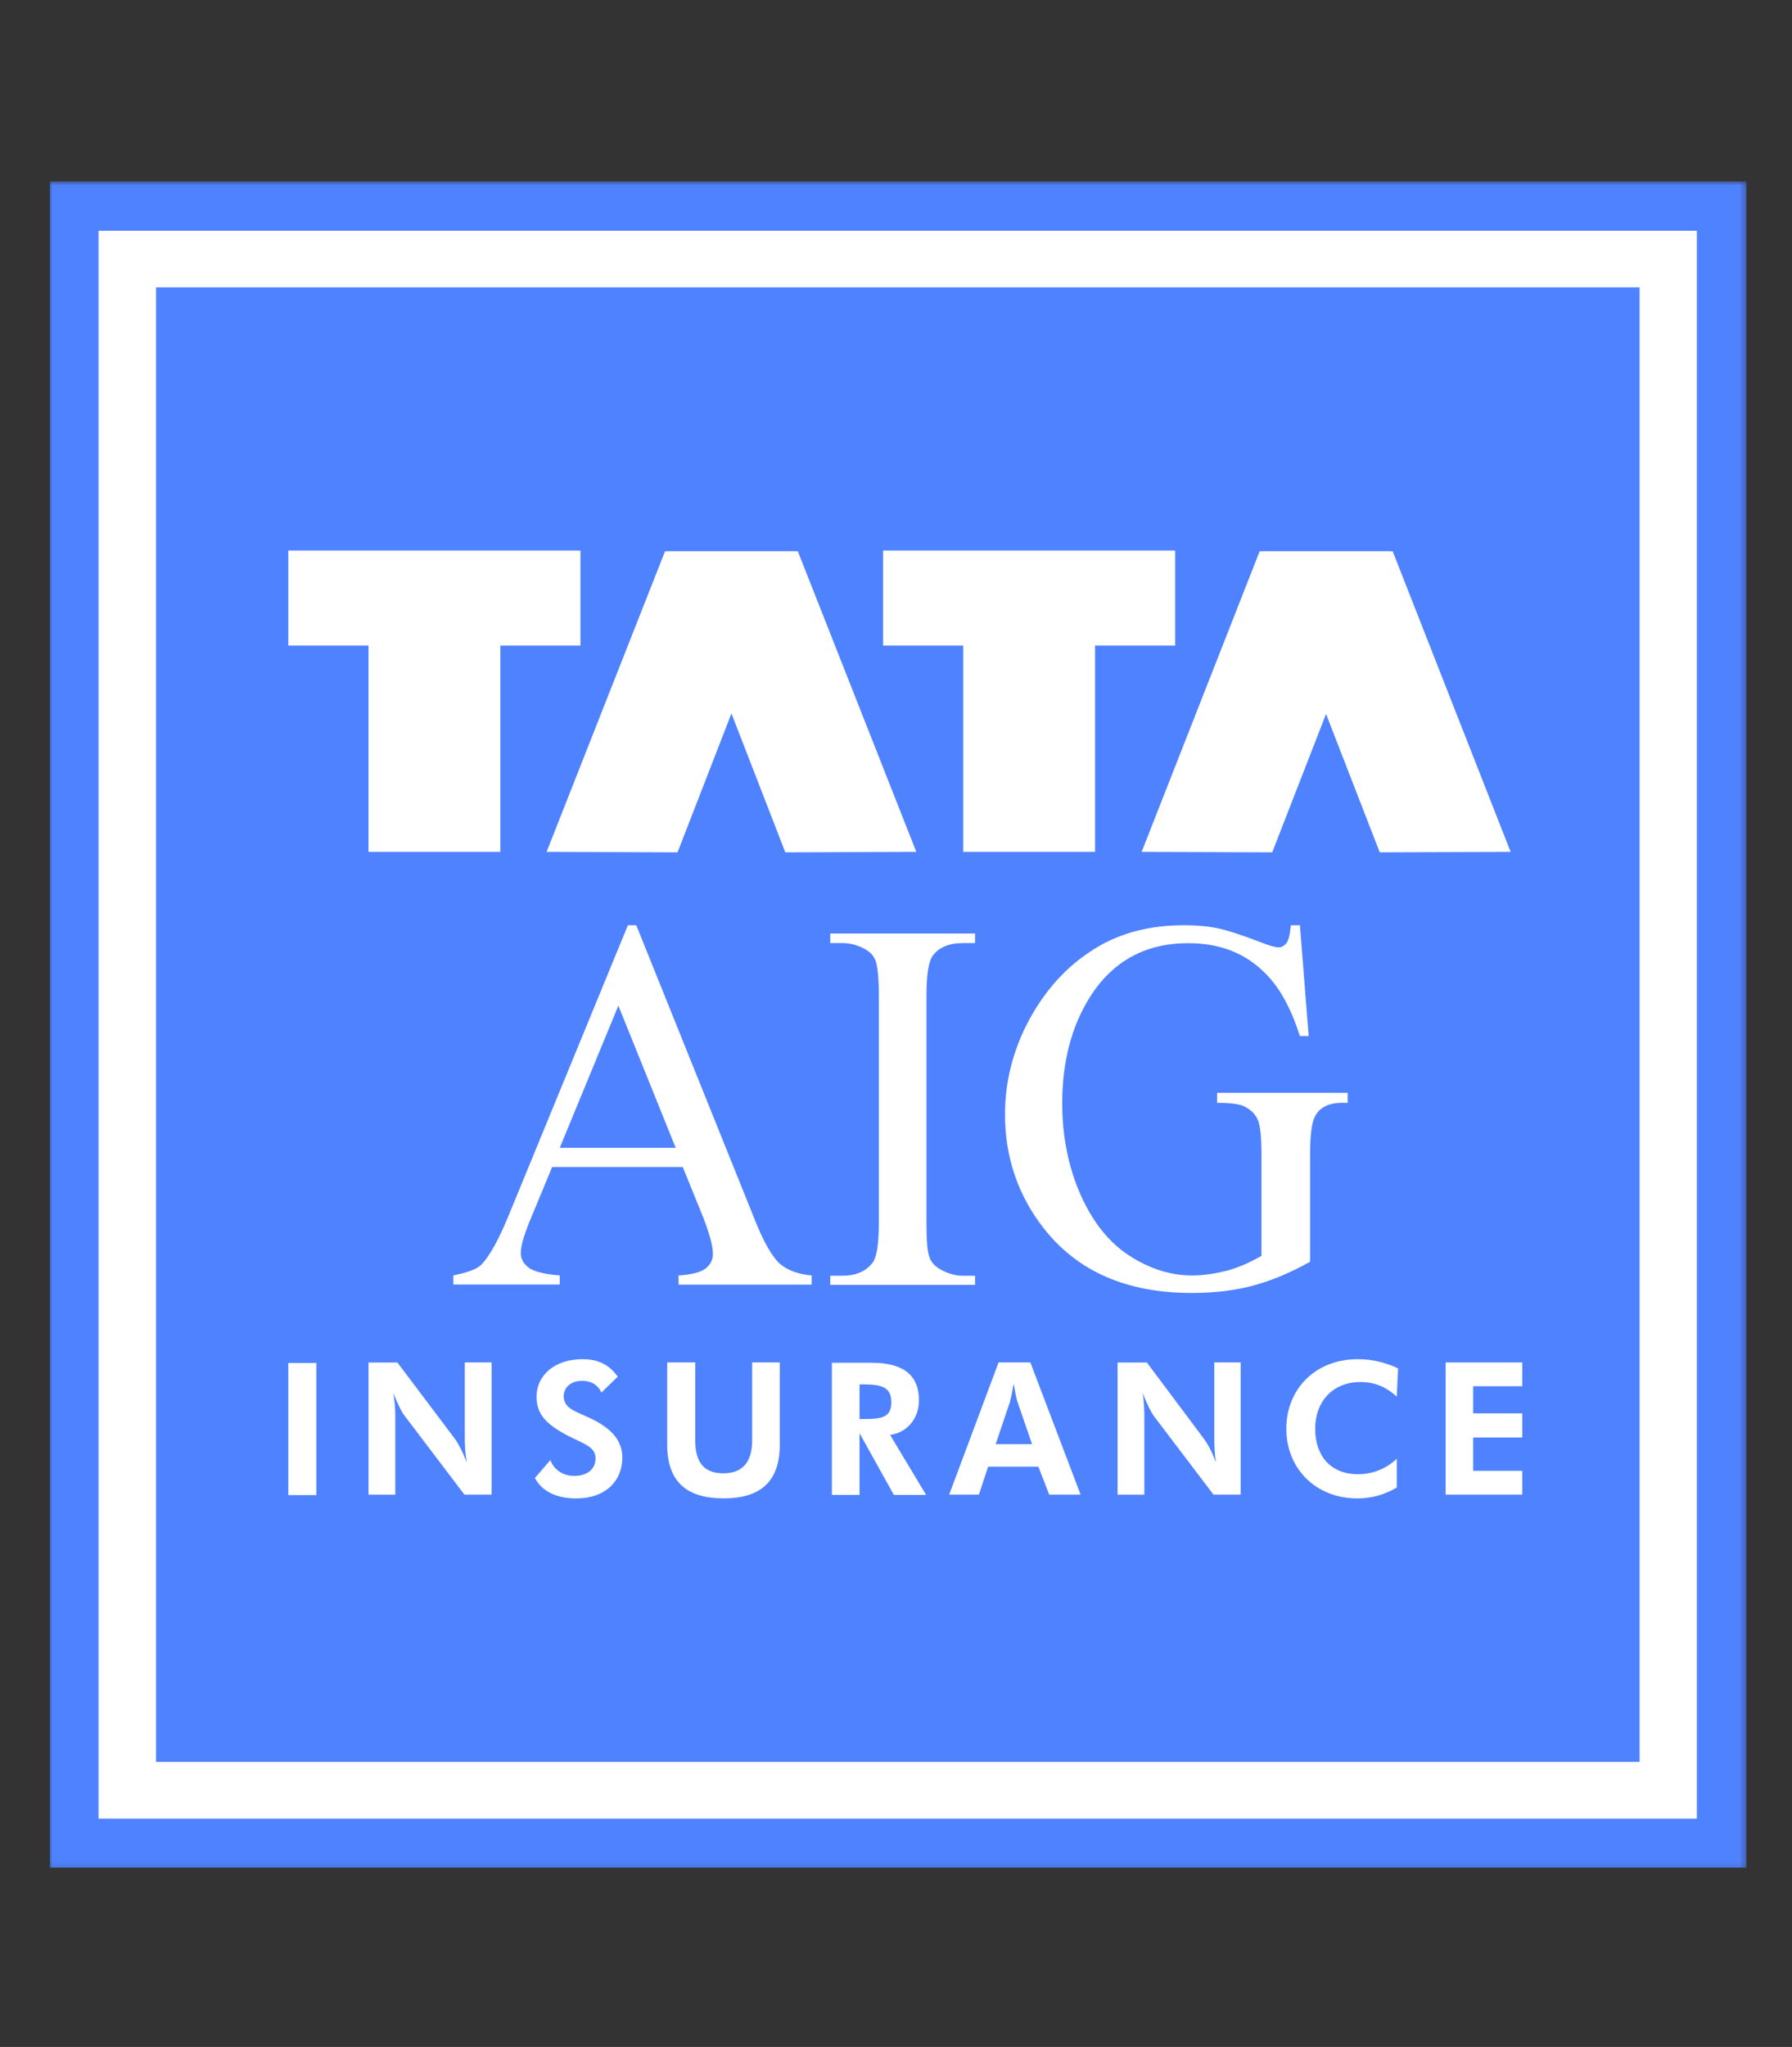
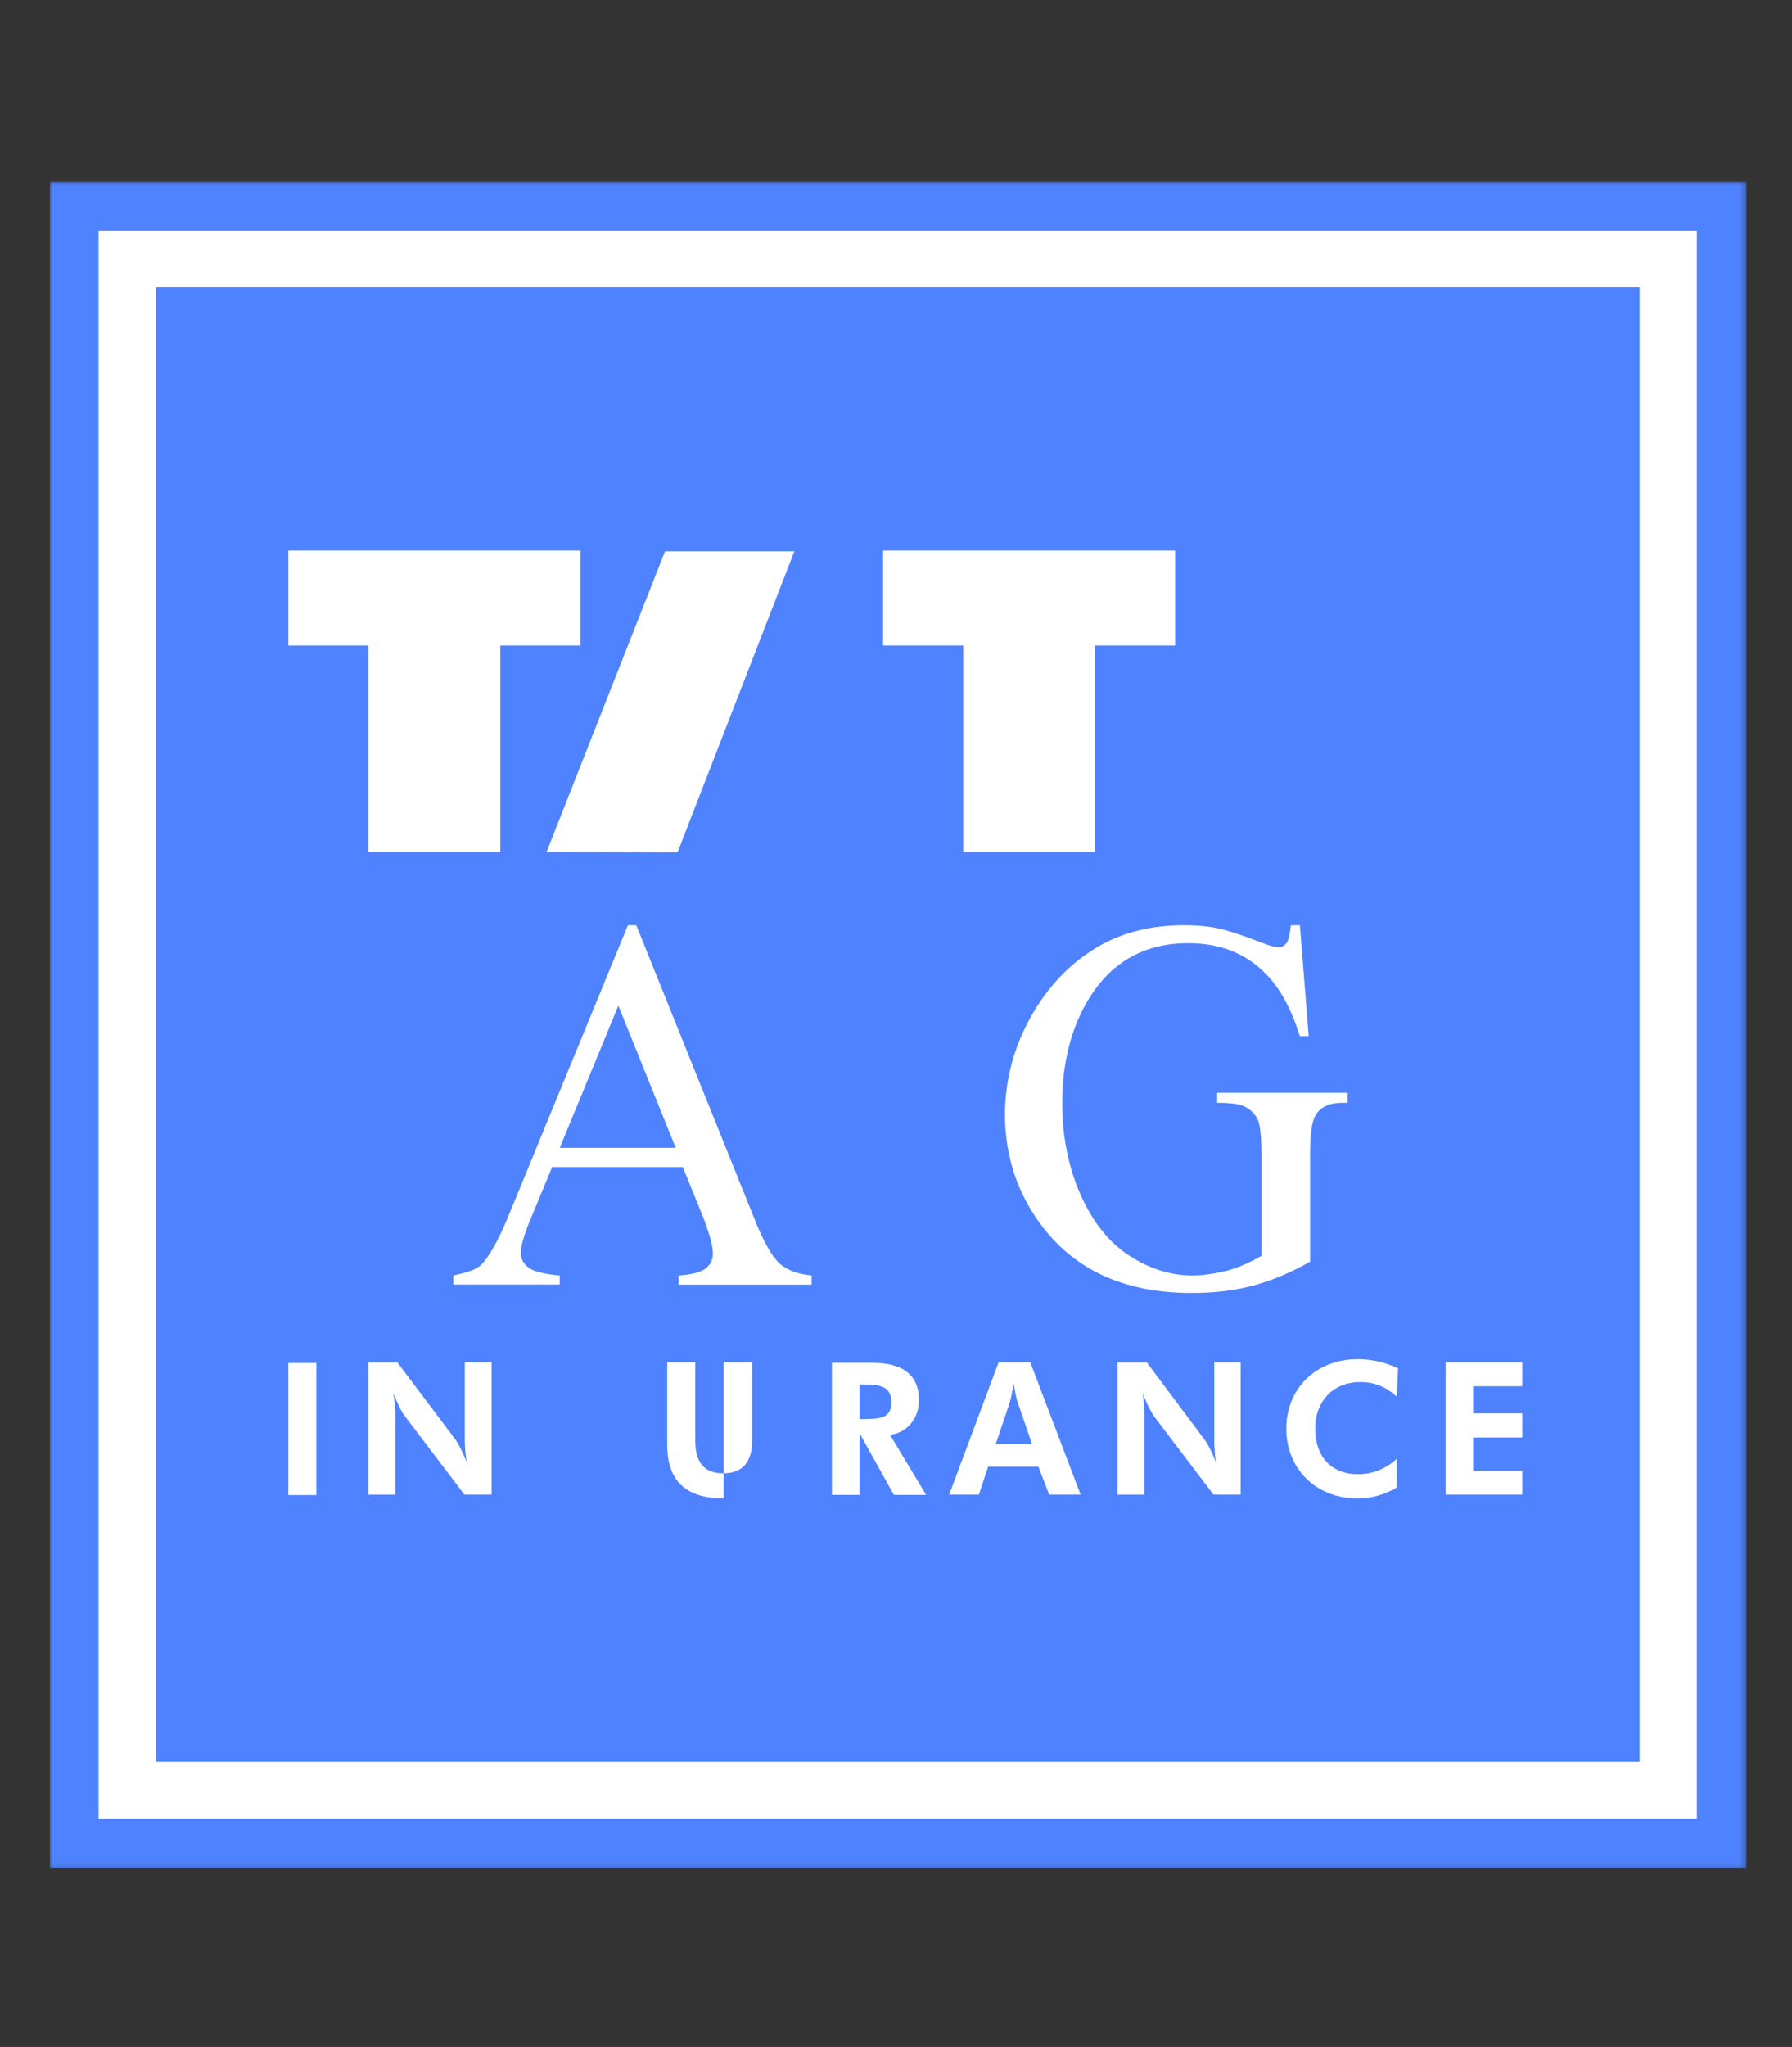
<svg xmlns="http://www.w3.org/2000/svg" width="324" height="370" viewBox="0 0 324 370" fill="none">
  <rect x="0" y="0" width="324" height="370" fill="#333333" stroke="none" />
  <g clip-path="url(#clip0_5964_104809)">
    <mask id="mask0_5964_104809" style="mask-type:luminance" maskUnits="userSpaceOnUse" x="8" y="32" width="308" height="306">
      <path d="M315.698 32.775H8.698V337.88H315.698V32.775Z" fill="white" />
    </mask>
    <g mask="url(#mask0_5964_104809)">
      <path d="M315.779 32.775H8.94V337.587H315.779V32.775Z" fill="#4F82FF" />
      <path d="M306.798 41.715H17.82V328.731H306.798V41.715Z" fill="white" />
      <path d="M296.446 51.939H28.21V318.47H296.446V51.939Z" fill="#4F82FF" />
      <path d="M104.947 99.509H52.131V116.688H104.947V99.509Z" fill="white" />
      <path d="M90.469 112.92H66.629V153.986H90.469V112.92Z" fill="white" />
-       <path fill-rule="evenodd" clip-rule="evenodd" d="M120.875 99.645H144.25L165.674 153.986L141.986 154.062L120.875 99.645Z" fill="white" />
      <path fill-rule="evenodd" clip-rule="evenodd" d="M143.625 99.645H120.24L98.826 153.986L122.505 154.062L143.625 99.645Z" fill="white" />
      <path d="M212.472 99.509H159.656V116.688H212.472V99.509Z" fill="white" />
      <path d="M197.984 112.92H174.154V153.986H197.984V112.92Z" fill="white" />
-       <path fill-rule="evenodd" clip-rule="evenodd" d="M228.339 99.645H251.8L273.129 153.986L249.46 154.062L228.339 99.645Z" fill="white" />
-       <path fill-rule="evenodd" clip-rule="evenodd" d="M251.201 99.645H227.75L206.412 153.986L230.024 154.062L251.201 99.645Z" fill="white" />
      <path d="M57.2 246.36H52.131V270.247H57.2V246.36Z" fill="white" />
      <mask id="mask1_5964_104809" style="mask-type:luminance" maskUnits="userSpaceOnUse" x="-31" y="32" width="381" height="360">
        <path d="M349.76 32.805H-30.143V391.91H349.76V32.805Z" fill="white" />
      </mask>
      <g mask="url(#mask1_5964_104809)">
        <path fill-rule="evenodd" clip-rule="evenodd" d="M66.63 270.166H71.472V256.522C71.472 255.318 71.472 253.812 71.093 251.775C71.927 253.812 72.609 255.243 73.215 255.991L83.96 270.157H88.878V246.27H84.036V259.611C84.036 260.738 84.036 262.321 84.415 264.358C83.581 262.321 82.899 260.966 82.293 260.141L71.851 246.279H66.63V270.166Z" fill="white" />
-         <path fill-rule="evenodd" clip-rule="evenodd" d="M96.712 267.152C97.925 269.493 100.493 270.848 104.198 270.848C109.419 270.848 112.517 267.759 112.517 263.457C112.517 260.444 110.632 258.179 106.614 256.303C104.046 255.1 101.924 254.569 101.924 252.38C101.924 250.798 103.212 249.594 105.25 249.594C106.842 249.594 108.054 250.267 108.737 251.707L111.683 248.846C110.167 246.657 108.121 245.681 105.326 245.681C100.18 245.681 97.006 248.694 97.006 252.465C97.006 255.782 98.977 257.516 102.454 259.401C105.705 261.06 107.675 261.514 107.675 263.618C107.675 265.503 106.235 266.783 103.819 266.783C101.848 266.783 100.19 265.731 99.508 263.921L96.712 267.162V267.152Z" fill="white" />
-         <path fill-rule="evenodd" clip-rule="evenodd" d="M140.987 246.27H135.993V260.359C135.993 264.282 134.25 266.31 130.772 266.31C127.295 266.31 125.703 264.348 125.703 260.359V246.27H120.634V261.117C120.634 267.674 123.969 270.839 130.848 270.839C137.727 270.839 140.987 267.598 140.987 261.117V246.27Z" fill="white" />
+         <path fill-rule="evenodd" clip-rule="evenodd" d="M140.987 246.27H135.993V260.359C135.993 264.282 134.25 266.31 130.772 266.31C127.295 266.31 125.703 264.348 125.703 260.359V246.27H120.634V261.117C120.634 267.674 123.969 270.839 130.848 270.839V246.27Z" fill="white" />
        <path fill-rule="evenodd" clip-rule="evenodd" d="M167.441 270.217L160.932 259.368C163.964 258.989 166.153 256.431 166.153 253.114C166.153 248.595 163.348 246.33 157.606 246.33H150.414V270.217H155.408V259.065L161.614 270.217H167.441ZM155.408 256.497V250.243H156.166C159.34 250.243 161.159 250.698 161.159 253.484C161.159 256.27 159.273 256.497 156.166 256.497H155.408Z" fill="white" />
        <path fill-rule="evenodd" clip-rule="evenodd" d="M186.608 261.042H180.022L182.59 253.433C182.666 253.13 182.969 252.002 183.272 250.117C183.576 251.85 183.803 252.902 183.955 253.357L186.598 261.042H186.608ZM171.618 270.157H176.99L178.658 265.106H187.735L189.697 270.157H195.372L186.295 246.27H180.543L171.618 270.157Z" fill="white" />
        <path fill-rule="evenodd" clip-rule="evenodd" d="M202.062 270.166H206.904V256.522C206.904 255.318 206.904 253.812 206.601 251.775C207.359 253.812 208.117 255.243 208.648 255.991L219.393 270.157H224.311V246.27H219.544V259.611C219.544 260.738 219.544 262.321 219.848 264.358C219.09 262.321 218.332 260.966 217.725 260.141L207.359 246.279H202.062V270.166Z" fill="white" />
        <path fill-rule="evenodd" clip-rule="evenodd" d="M252.542 252.465L252.779 247.339C250.808 246.439 248.468 245.681 245.512 245.681C237.713 245.681 232.568 251.177 232.568 258.264C232.568 265.352 237.789 270.848 245.436 270.848C248.023 270.848 250.363 270.165 252.542 268.886V263.684C250.496 265.57 248.146 266.47 245.512 266.47C240.584 266.47 237.789 263.154 237.789 258.255C237.789 253.356 240.954 249.812 245.966 249.812C248.762 249.812 250.808 250.864 252.542 252.447" fill="white" />
        <path fill-rule="evenodd" clip-rule="evenodd" d="M261.382 270.157H275.226V265.864H266.357V259.838H275.226V255.47H266.357V250.571H275.226V246.27H261.382V270.157Z" fill="white" />
        <path fill-rule="evenodd" clip-rule="evenodd" d="M122.168 207.474L111.802 181.777L101.208 207.474H122.168ZM123.447 210.942H99.834L95.674 220.967C94.689 223.45 94.158 225.26 94.158 226.539C94.158 227.448 94.613 228.348 95.447 229.031C96.357 229.789 98.242 230.31 101.199 230.537V232.195H81.973V230.537C84.55 230.007 86.209 229.41 86.967 228.652C88.483 227.145 90.15 224.132 92.036 219.536L113.526 167.242H115.042L136.305 220.067C137.972 224.359 139.555 227.069 140.919 228.358C142.359 229.637 144.321 230.319 146.747 230.547V232.205H122.689V230.547C125.105 230.395 126.773 229.94 127.606 229.268C128.516 228.51 128.895 227.685 128.895 226.624C128.895 225.193 128.289 223.08 127.152 220.067L123.447 210.952V210.942Z" fill="white" />
-         <path fill-rule="evenodd" clip-rule="evenodd" d="M176.293 230.592V232.25H150.113V230.592H152.311C154.813 230.592 156.622 229.758 157.759 228.252C158.517 227.276 158.896 224.86 158.896 221.022V179.956C158.896 176.716 158.669 174.603 158.29 173.627C157.987 172.802 157.38 172.12 156.471 171.599C155.116 170.841 153.751 170.471 152.311 170.471H150.113V168.737H176.293V170.471H174.095C171.593 170.471 169.784 171.229 168.646 172.736C167.888 173.788 167.509 176.204 167.509 179.966V221.032C167.509 224.272 167.661 226.385 168.116 227.437C168.419 228.185 169.026 228.868 169.935 229.398C171.224 230.147 172.655 230.602 174.095 230.602H176.293V230.592Z" fill="white" />
        <path fill-rule="evenodd" clip-rule="evenodd" d="M235.033 167.252L236.615 187.292H235.033C233.441 182.317 231.404 178.556 228.826 175.988C225.197 172.293 220.573 170.483 214.831 170.483C207.118 170.483 201.215 173.723 197.122 180.129C193.72 185.482 192.053 191.963 192.053 199.42C192.053 205.447 193.19 211.028 195.388 216.002C197.653 221.052 200.609 224.672 204.238 227.003C207.867 229.343 211.657 230.547 215.513 230.547C217.788 230.547 219.901 230.168 222.023 229.637C224.145 229.031 226.107 228.131 228.078 227.003V208.621C228.078 205.456 227.85 203.343 227.396 202.367C226.941 201.382 226.183 200.633 225.197 200.103C224.288 199.572 222.544 199.345 220.052 199.345V197.535H243.674V199.345H242.613C240.272 199.345 238.595 200.169 237.771 201.761C237.155 202.898 236.871 205.229 236.871 208.621V228.064C233.384 230.026 229.982 231.456 226.656 232.357C223.331 233.266 219.54 233.711 215.457 233.711C203.65 233.711 194.725 229.789 188.594 221.877C184.055 216.002 181.706 209.142 181.706 201.458C181.706 195.886 182.994 190.457 185.562 185.331C188.67 179.228 192.83 174.557 198.202 171.317C202.665 168.607 207.962 167.242 214.016 167.242C216.215 167.242 218.252 167.394 220.071 167.773C221.89 168.152 224.458 168.976 227.793 170.265C229.461 170.938 230.589 171.241 231.195 171.241C231.726 171.241 232.256 170.938 232.635 170.407C233.014 169.876 233.242 168.825 233.393 167.242H235.061L235.033 167.252Z" fill="white" />
      </g>
    </g>
  </g>
  <defs>
    <clipPath id="clip0_5964_104809">
      <rect width="307" height="350.586" fill="white" transform="translate(9 10)" />
    </clipPath>
  </defs>
</svg>